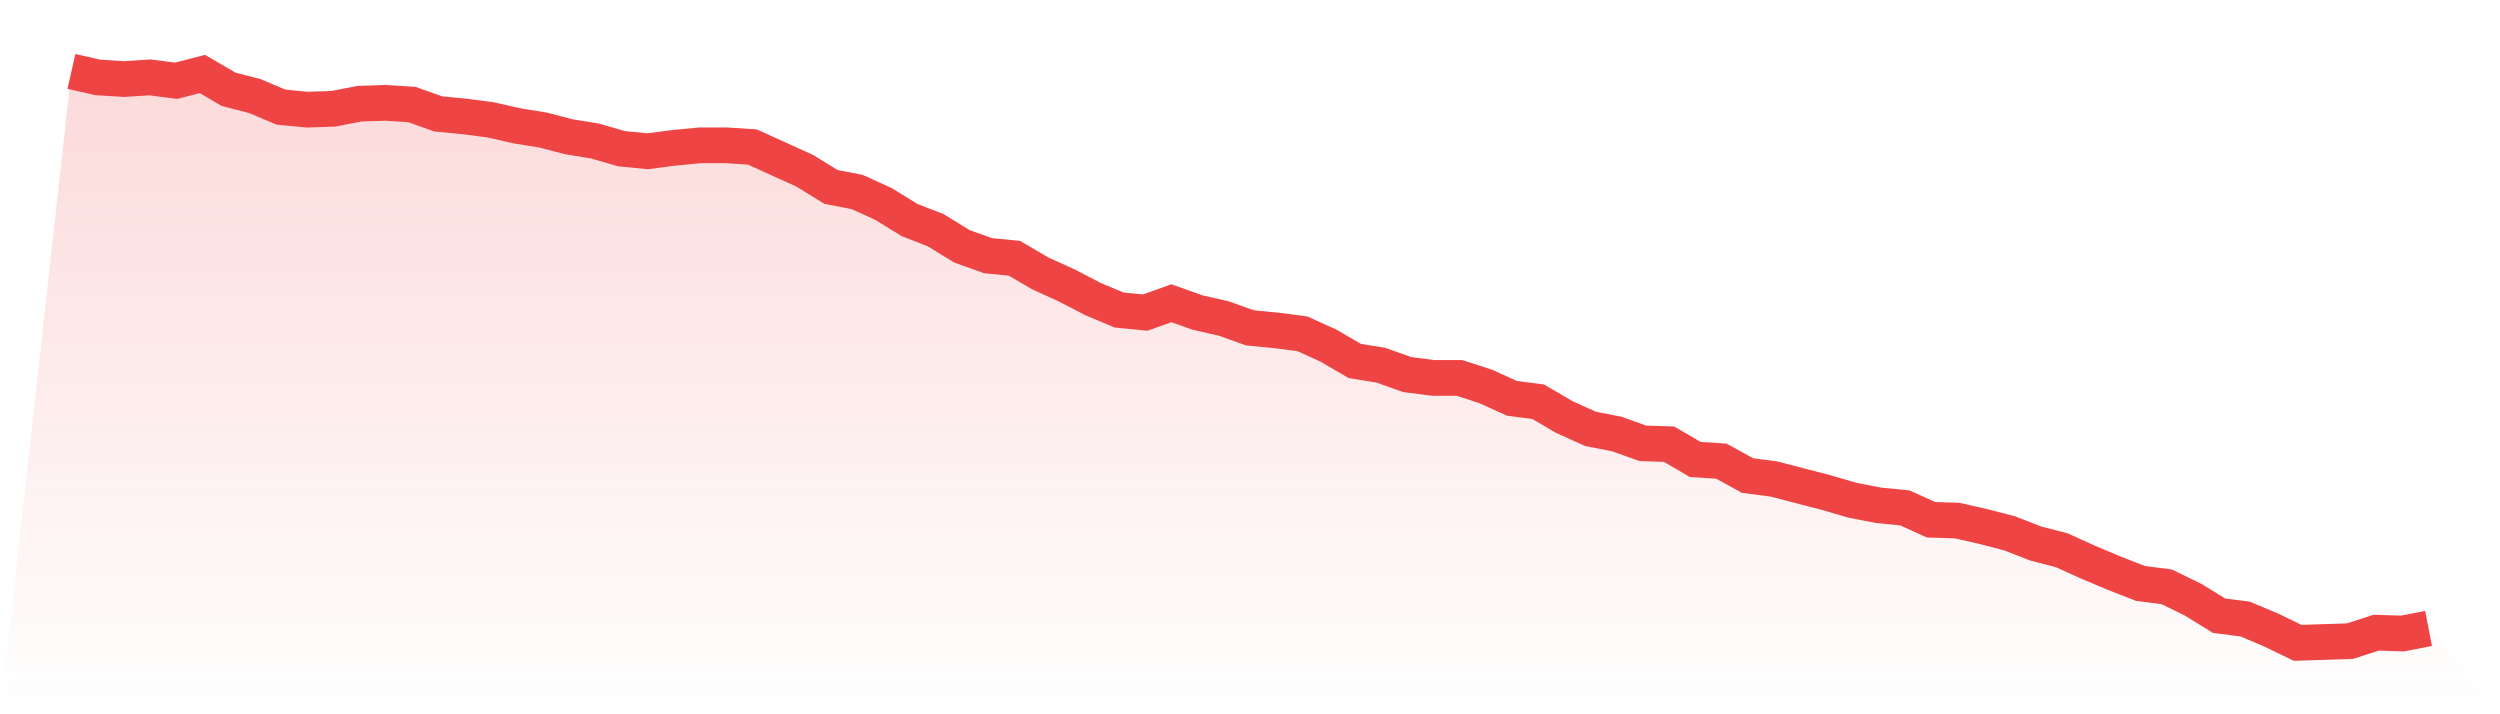
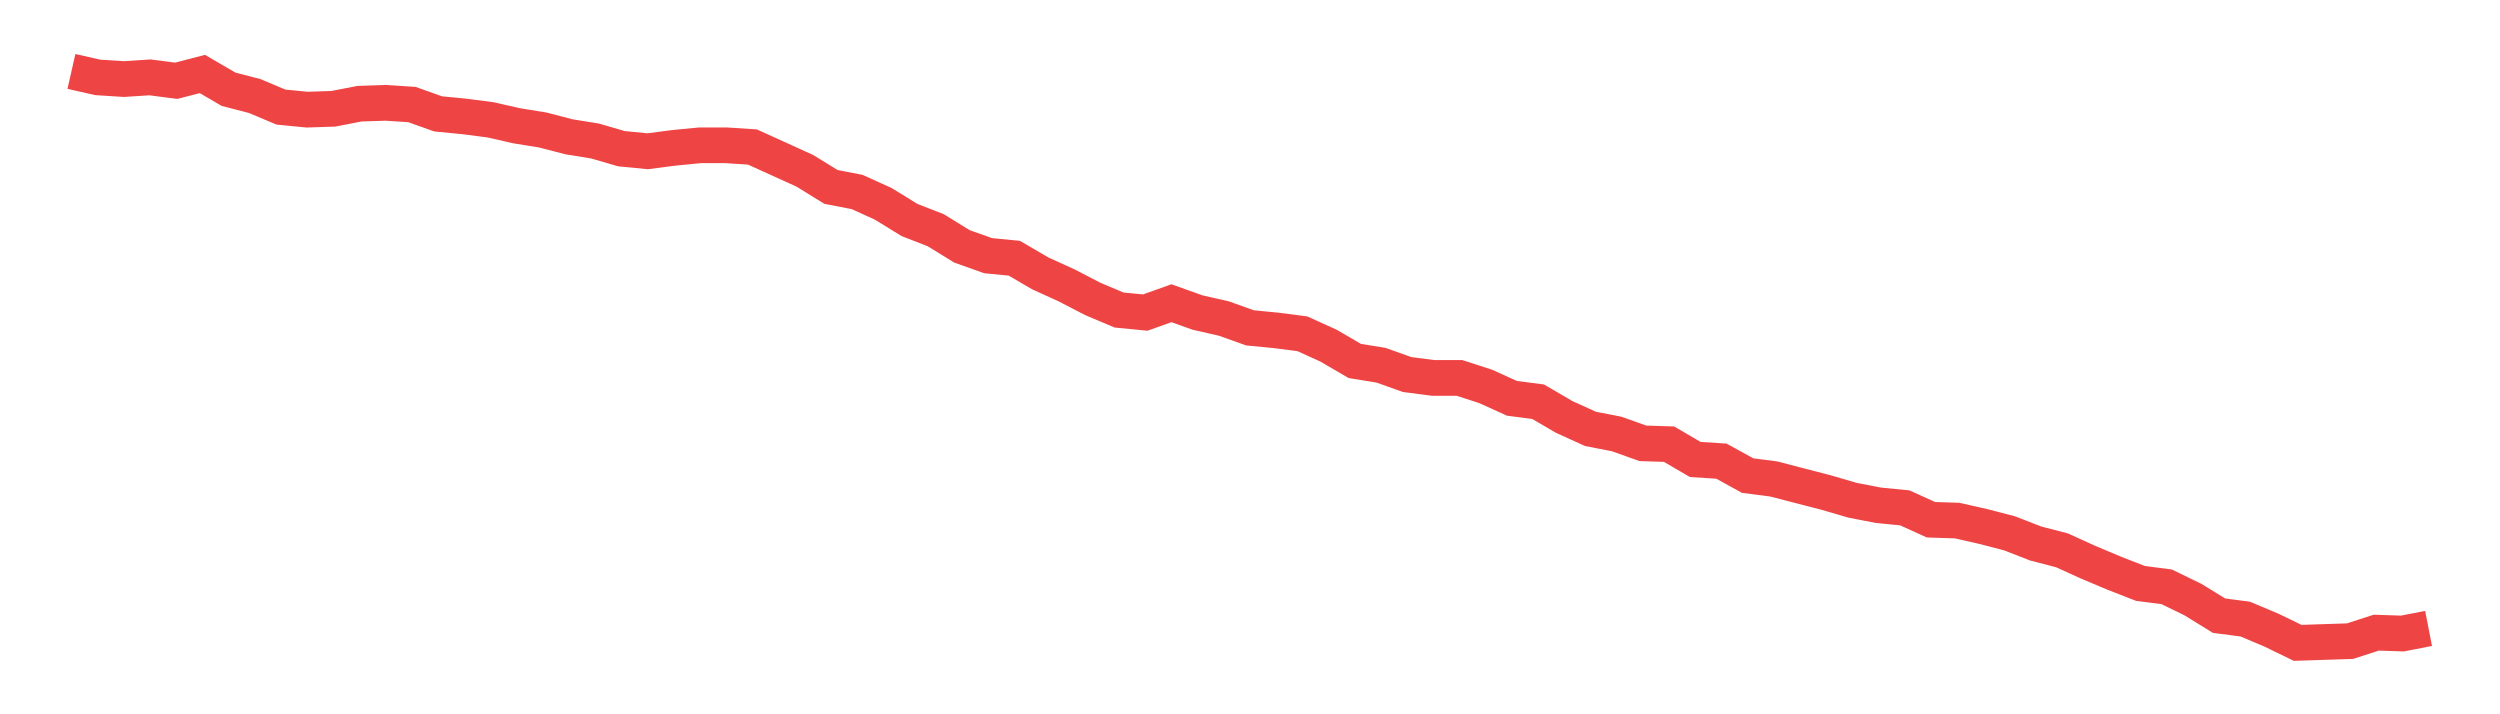
<svg xmlns="http://www.w3.org/2000/svg" viewBox="0 0 140 40">
  <defs>
    <linearGradient id="gradient" x1="0" x2="0" y1="0" y2="1">
      <stop offset="0%" stop-color="#ef4444" stop-opacity="0.2" />
      <stop offset="100%" stop-color="#ef4444" stop-opacity="0" />
    </linearGradient>
  </defs>
-   <path d="M4,4 L4,4 L5.467,4.333 L6.933,4.428 L8.4,4.333 L9.867,4.523 L11.333,4.143 L12.8,4.999 L14.267,5.379 L15.733,5.997 L17.2,6.14 L18.667,6.092 L20.133,5.807 L21.6,5.759 L23.067,5.854 L24.533,6.377 L26,6.52 L27.467,6.71 L28.933,7.043 L30.4,7.281 L31.867,7.661 L33.333,7.899 L34.8,8.327 L36.267,8.47 L37.733,8.279 L39.2,8.137 L40.667,8.137 L42.133,8.232 L43.6,8.897 L45.067,9.563 L46.533,10.467 L48,10.752 L49.467,11.418 L50.933,12.321 L52.4,12.892 L53.867,13.795 L55.333,14.318 L56.8,14.461 L58.267,15.316 L59.733,15.982 L61.2,16.743 L62.667,17.361 L64.133,17.504 L65.6,16.981 L67.067,17.504 L68.533,17.837 L70,18.36 L71.467,18.502 L72.933,18.692 L74.4,19.358 L75.867,20.214 L77.333,20.452 L78.8,20.975 L80.267,21.165 L81.733,21.165 L83.2,21.64 L84.667,22.306 L86.133,22.496 L87.6,23.352 L89.067,24.018 L90.533,24.303 L92,24.826 L93.467,24.874 L94.933,25.73 L96.4,25.825 L97.867,26.633 L99.333,26.823 L100.8,27.204 L102.267,27.584 L103.733,28.012 L105.2,28.297 L106.667,28.44 L108.133,29.105 L109.6,29.153 L111.067,29.486 L112.533,29.866 L114,30.437 L115.467,30.817 L116.933,31.483 L118.4,32.101 L119.867,32.672 L121.333,32.862 L122.8,33.575 L124.267,34.478 L125.733,34.669 L127.2,35.287 L128.667,36 L130.133,35.952 L131.6,35.905 L133.067,35.429 L134.533,35.477 L136,35.192 L140,40 L0,40 z" fill="url(#gradient)" />
  <path d="M4,4 L4,4 L5.467,4.333 L6.933,4.428 L8.4,4.333 L9.867,4.523 L11.333,4.143 L12.8,4.999 L14.267,5.379 L15.733,5.997 L17.2,6.14 L18.667,6.092 L20.133,5.807 L21.6,5.759 L23.067,5.854 L24.533,6.377 L26,6.52 L27.467,6.71 L28.933,7.043 L30.4,7.281 L31.867,7.661 L33.333,7.899 L34.8,8.327 L36.267,8.47 L37.733,8.279 L39.2,8.137 L40.667,8.137 L42.133,8.232 L43.6,8.897 L45.067,9.563 L46.533,10.467 L48,10.752 L49.467,11.418 L50.933,12.321 L52.4,12.892 L53.867,13.795 L55.333,14.318 L56.8,14.461 L58.267,15.316 L59.733,15.982 L61.2,16.743 L62.667,17.361 L64.133,17.504 L65.6,16.981 L67.067,17.504 L68.533,17.837 L70,18.36 L71.467,18.502 L72.933,18.692 L74.4,19.358 L75.867,20.214 L77.333,20.452 L78.8,20.975 L80.267,21.165 L81.733,21.165 L83.2,21.64 L84.667,22.306 L86.133,22.496 L87.6,23.352 L89.067,24.018 L90.533,24.303 L92,24.826 L93.467,24.874 L94.933,25.73 L96.4,25.825 L97.867,26.633 L99.333,26.823 L100.8,27.204 L102.267,27.584 L103.733,28.012 L105.2,28.297 L106.667,28.44 L108.133,29.105 L109.6,29.153 L111.067,29.486 L112.533,29.866 L114,30.437 L115.467,30.817 L116.933,31.483 L118.4,32.101 L119.867,32.672 L121.333,32.862 L122.8,33.575 L124.267,34.478 L125.733,34.669 L127.2,35.287 L128.667,36 L130.133,35.952 L131.6,35.905 L133.067,35.429 L134.533,35.477 L136,35.192" fill="none" stroke="#ef4444" stroke-width="2" />
</svg>